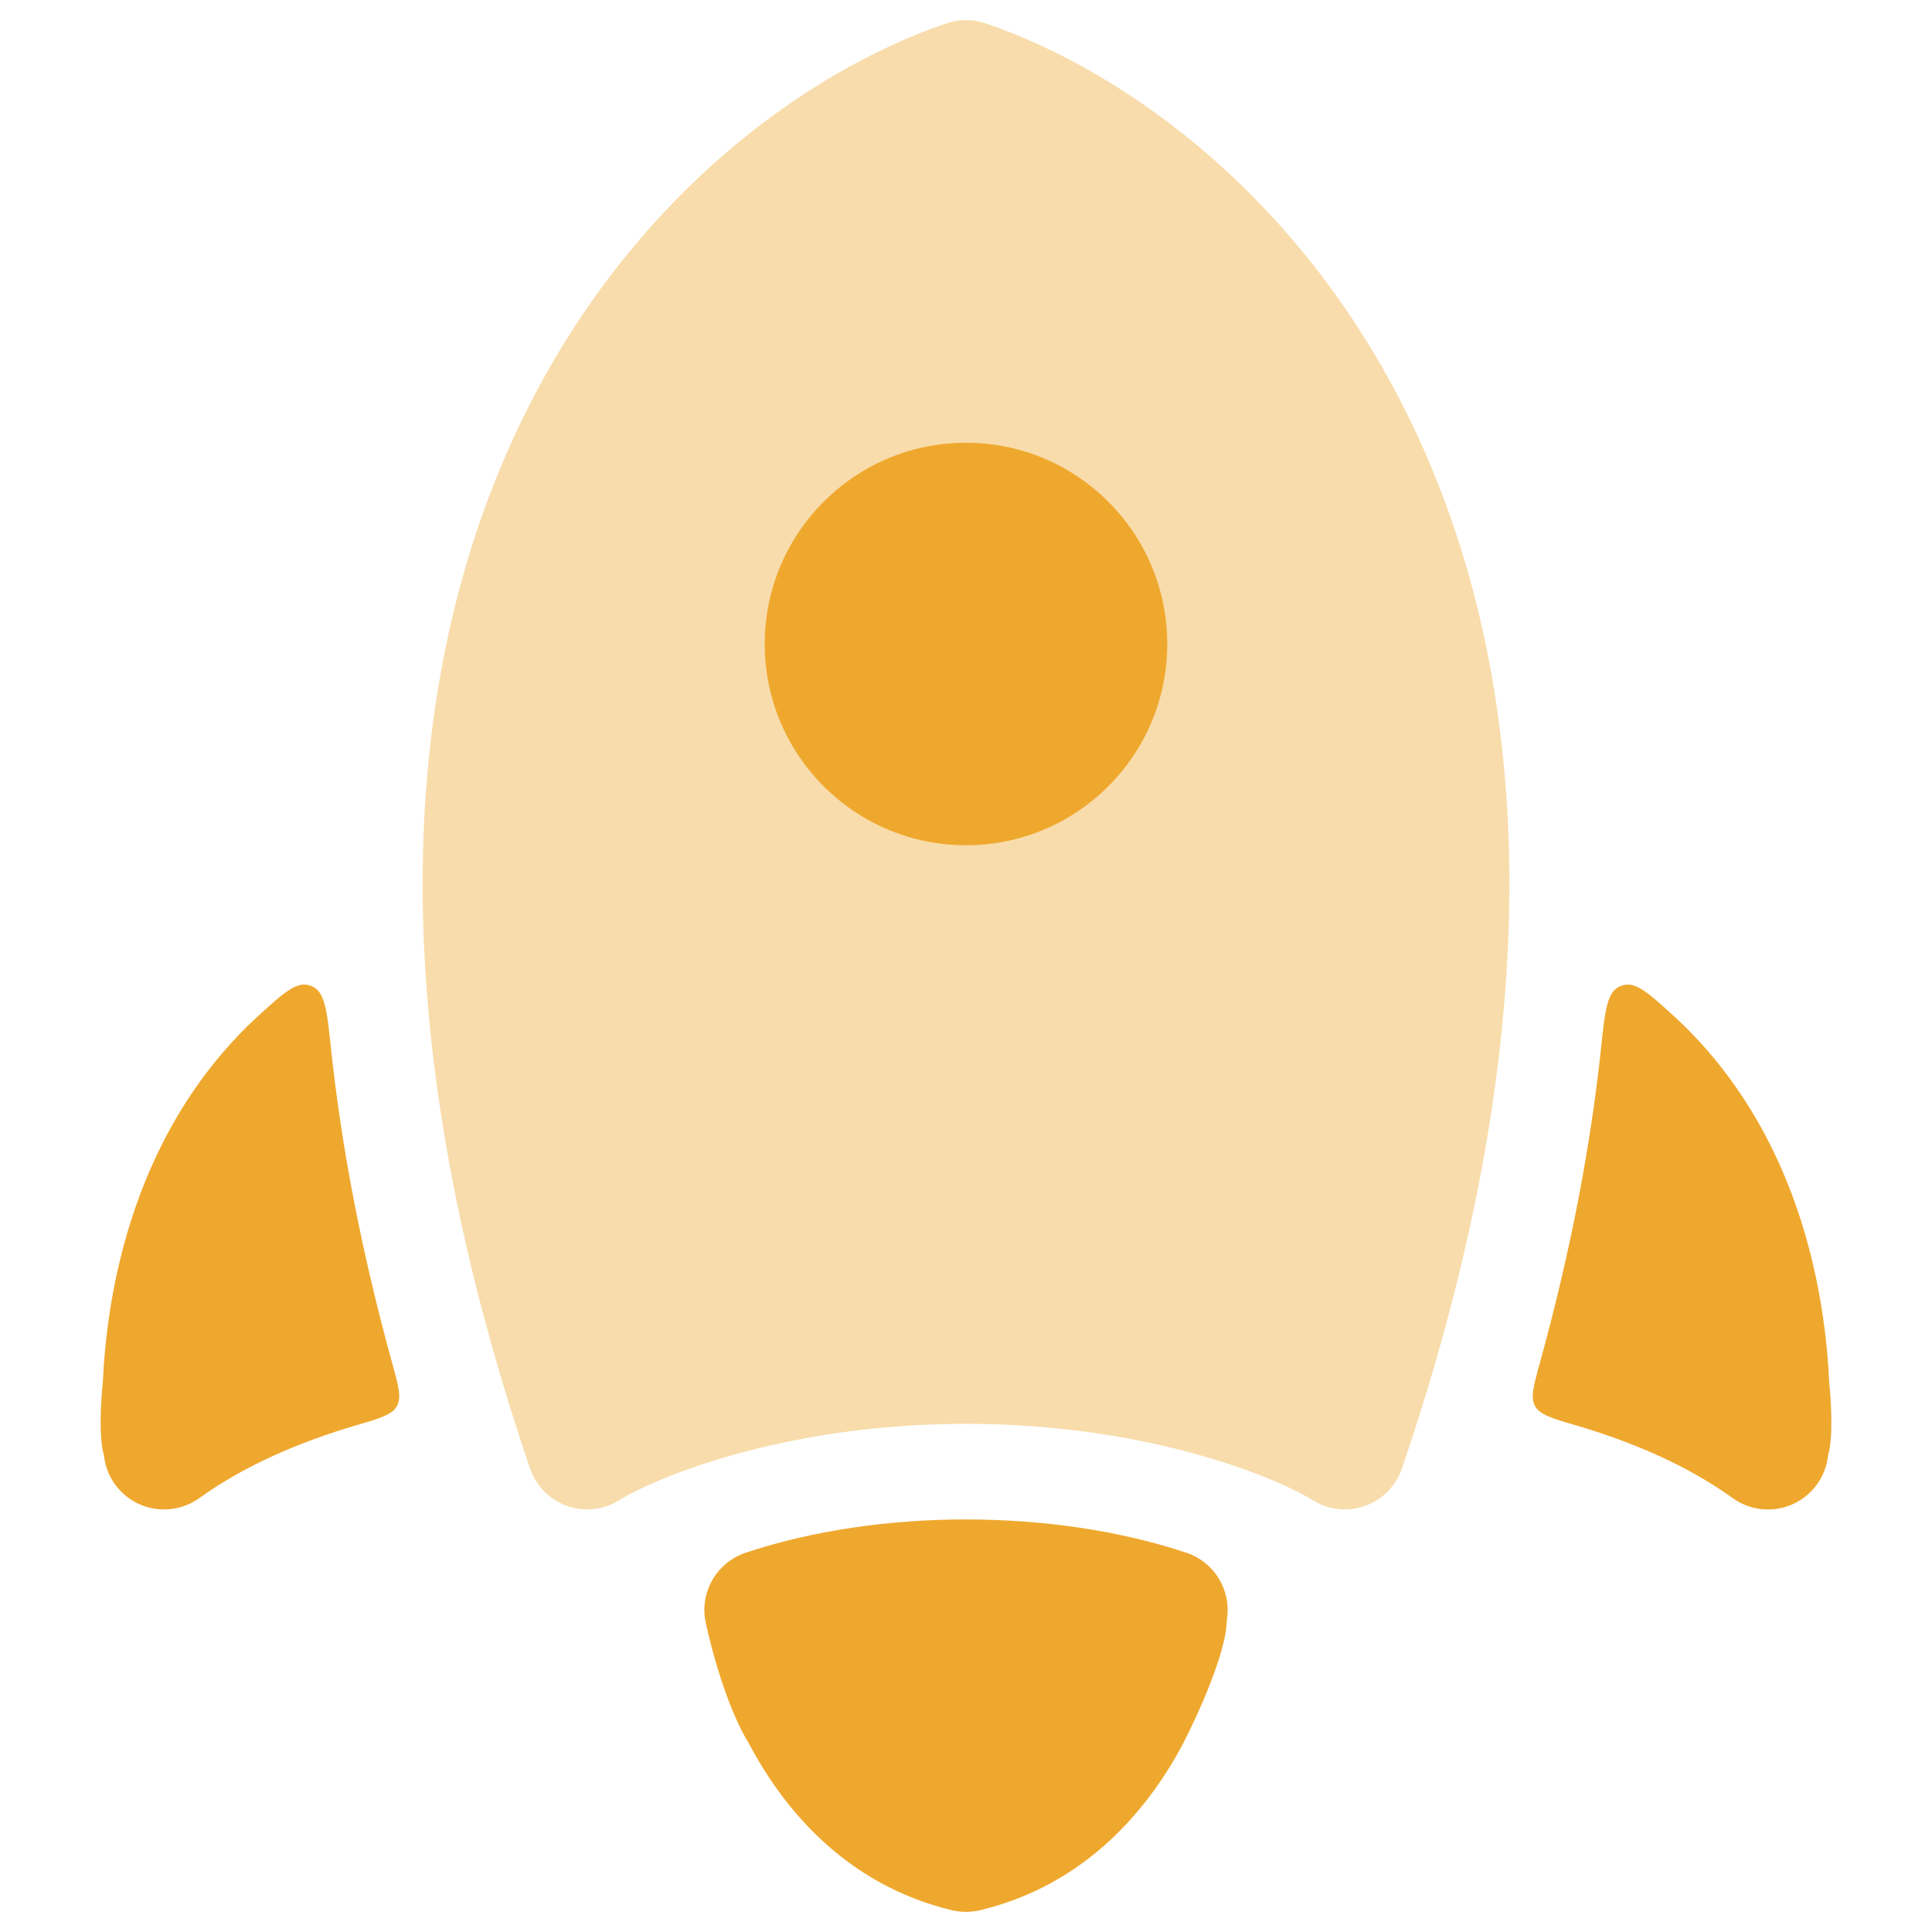
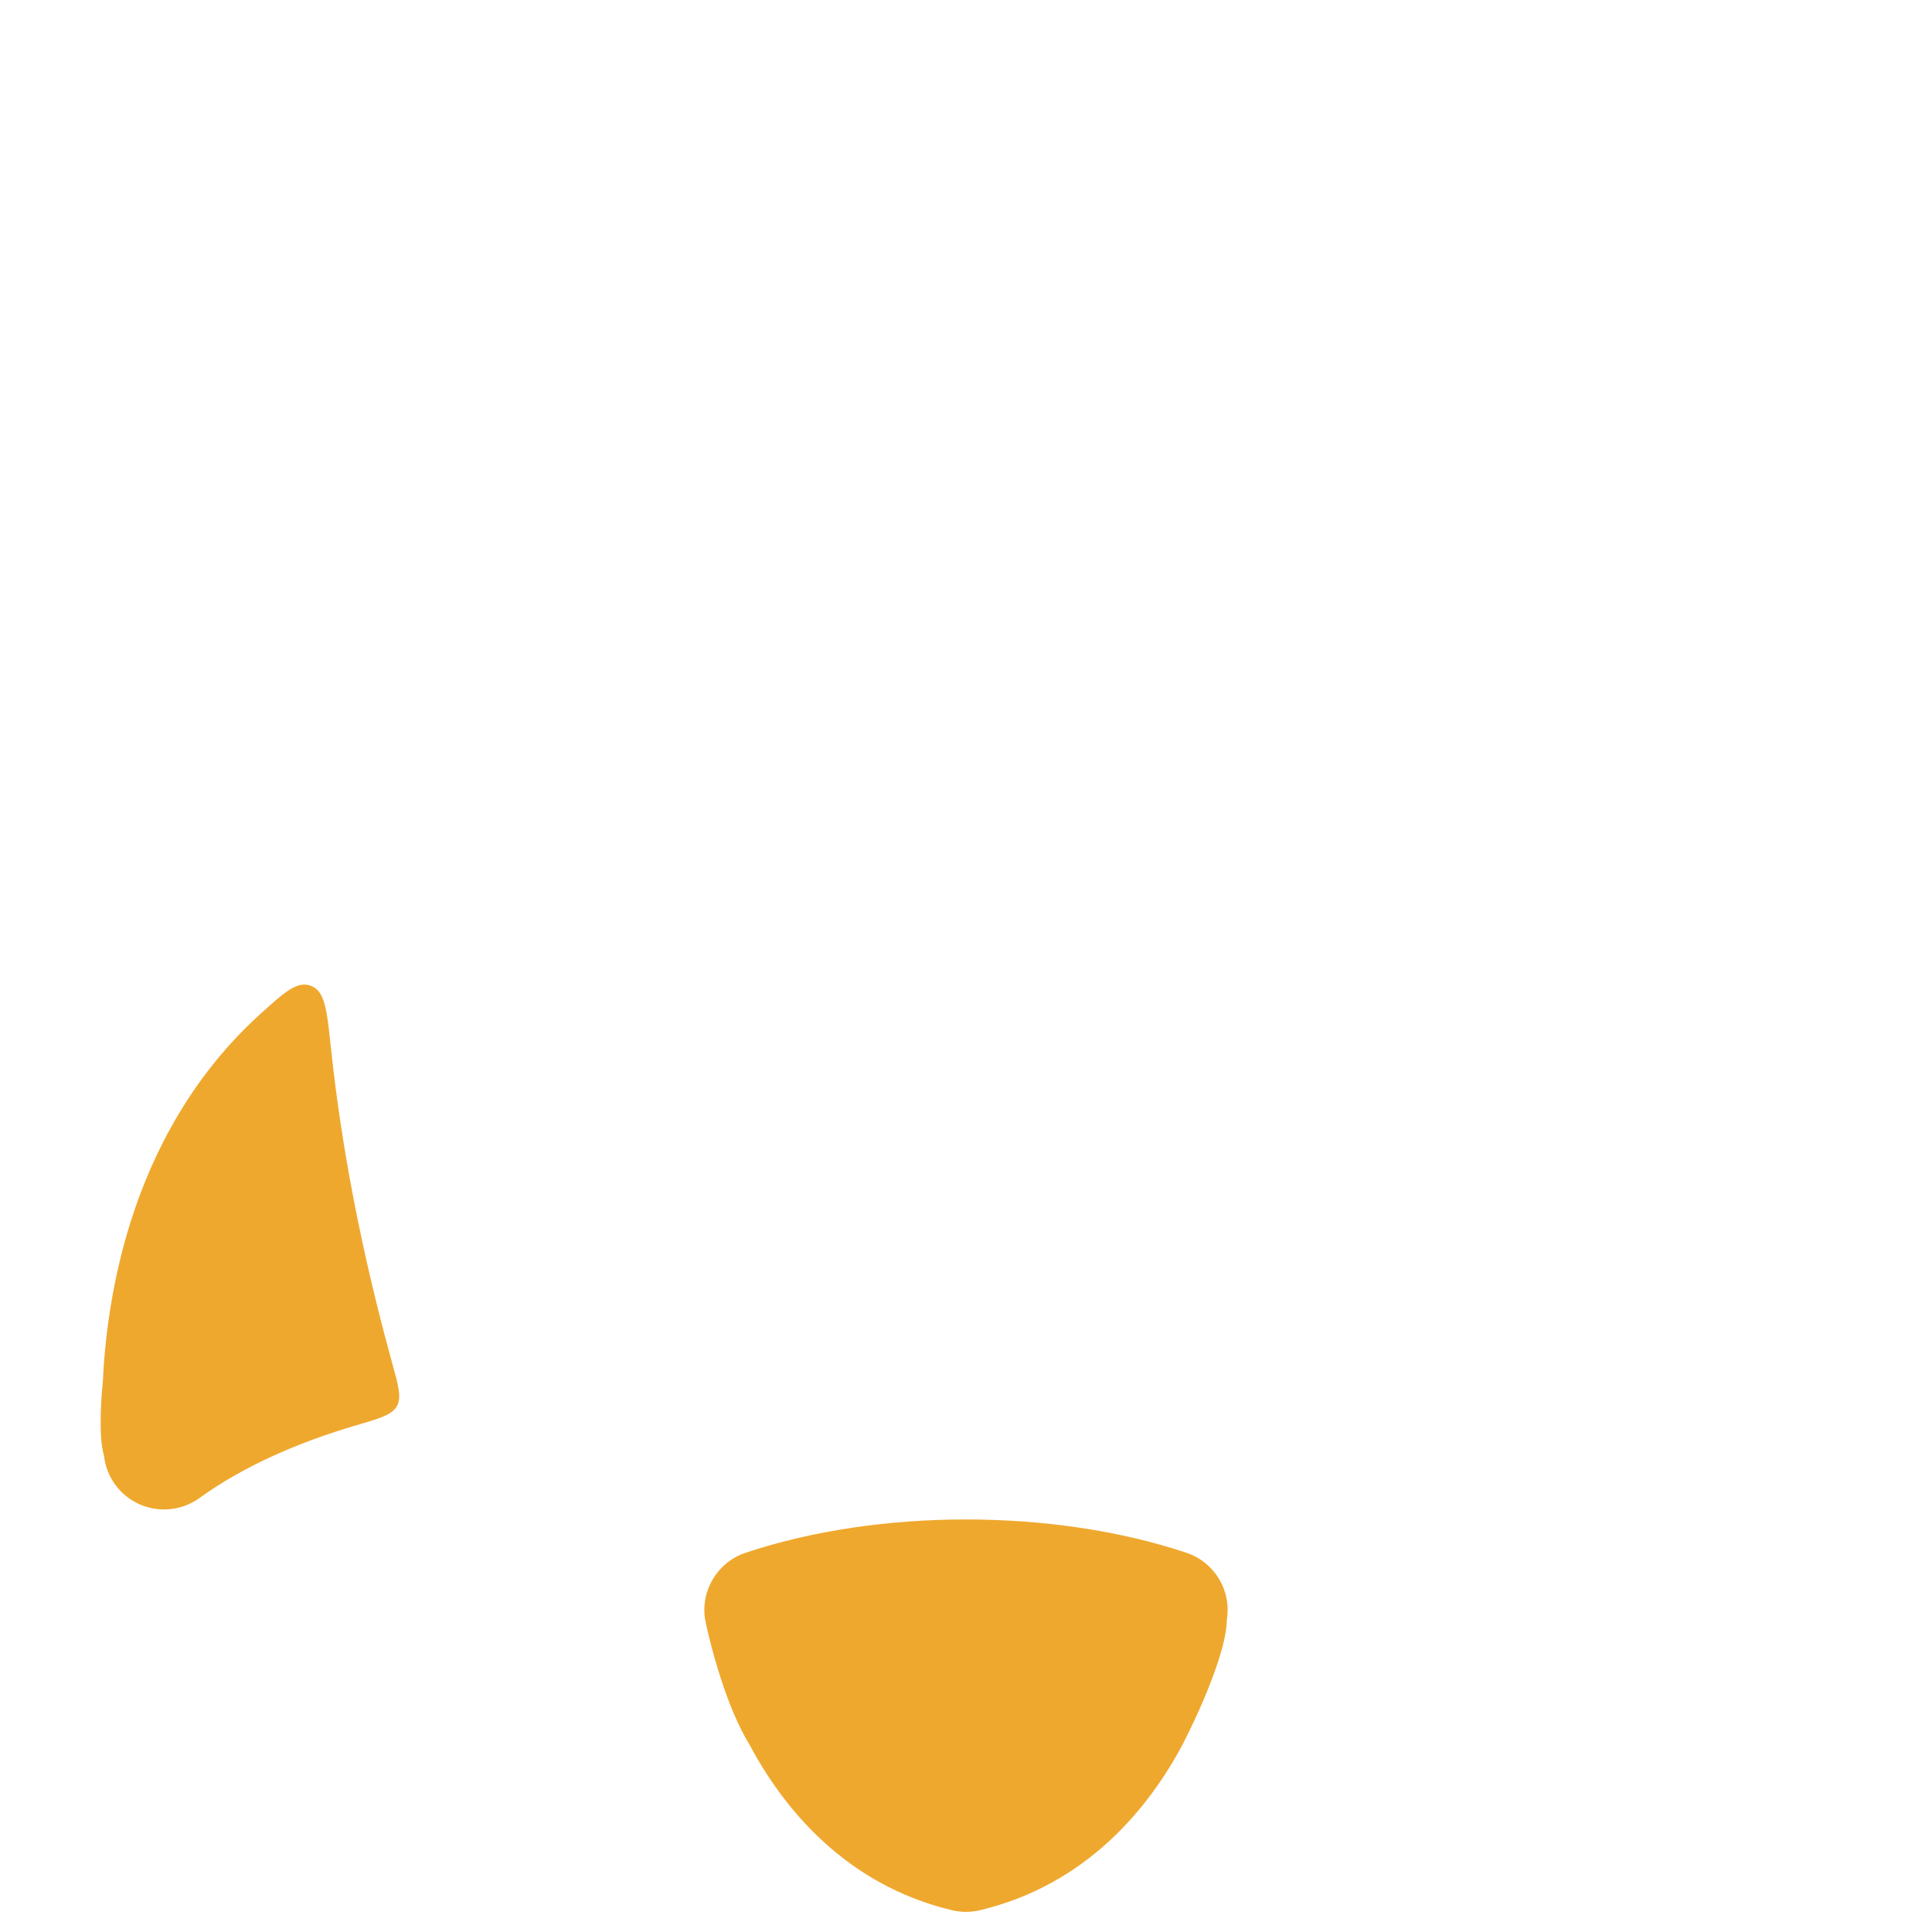
<svg xmlns="http://www.w3.org/2000/svg" width="36" height="36" viewBox="0 0 36 36" fill="none">
  <path d="M13.894 28.933C16.375 28.106 19.625 28.106 22.106 28.933C22.631 29.108 22.951 29.639 22.86 30.185L22.859 30.187C22.859 30.778 22.313 31.972 22.041 32.496C21.413 33.68 20.259 35.115 18.262 35.594C18.09 35.635 17.91 35.635 17.737 35.594C15.741 35.115 14.587 33.68 13.959 32.496C13.54 31.819 13.239 30.673 13.14 30.185C13.049 29.639 13.369 29.108 13.894 28.933Z" fill="#EFA82E" />
-   <path d="M32.286 27.915C32.612 28.149 33.037 28.193 33.403 28.029C33.769 27.865 34.021 27.519 34.063 27.12L34.064 27.116C34.163 26.785 34.119 26.081 34.085 25.77C34.05 24.984 33.926 23.906 33.564 22.761C33.15 21.451 32.416 20.046 31.161 18.906C30.695 18.483 30.462 18.271 30.204 18.37C29.945 18.468 29.909 18.814 29.836 19.506C29.642 21.346 29.27 23.306 28.695 25.389C28.575 25.823 28.515 26.04 28.604 26.201C28.694 26.362 28.917 26.428 29.362 26.558C30.434 26.873 31.453 27.314 32.286 27.915Z" fill="#EFA82E" />
  <path d="M3.714 27.915C3.388 28.149 2.963 28.192 2.597 28.029C2.231 27.865 1.979 27.519 1.937 27.12L1.936 27.116C1.837 26.785 1.881 26.081 1.915 25.77C1.95 24.984 2.074 23.906 2.436 22.761C2.85 21.451 3.584 20.046 4.838 18.906C5.305 18.483 5.538 18.271 5.796 18.37C6.054 18.468 6.091 18.814 6.164 19.506C6.358 21.346 6.73 23.306 7.305 25.389C7.425 25.823 7.485 26.04 7.396 26.201C7.306 26.362 7.083 26.428 6.638 26.558C5.566 26.873 4.547 27.314 3.714 27.915Z" fill="#EFA82E" />
-   <path opacity="0.4" d="M18.361 0.434C18.127 0.355 17.873 0.355 17.639 0.434C15.008 1.326 11.584 3.764 9.567 8.163C7.538 12.586 6.984 18.869 9.877 27.363C9.988 27.688 10.241 27.944 10.564 28.06C10.887 28.175 11.246 28.136 11.537 27.955C12.198 27.543 14.594 26.531 18 26.531C21.406 26.531 23.802 27.543 24.463 27.955C24.754 28.136 25.113 28.175 25.436 28.06C25.759 27.944 26.012 27.688 26.123 27.363C29.016 18.869 28.462 12.586 26.433 8.163C24.416 3.764 20.992 1.326 18.361 0.434Z" fill="#EFA82E" />
-   <path fill-rule="evenodd" clip-rule="evenodd" d="M18 8.25C20.071 8.25 21.75 9.929 21.75 12C21.75 14.071 20.071 15.75 18 15.75C15.929 15.75 14.25 14.071 14.25 12C14.25 9.929 15.929 8.25 18 8.25Z" fill="#EFA82E" />
</svg>